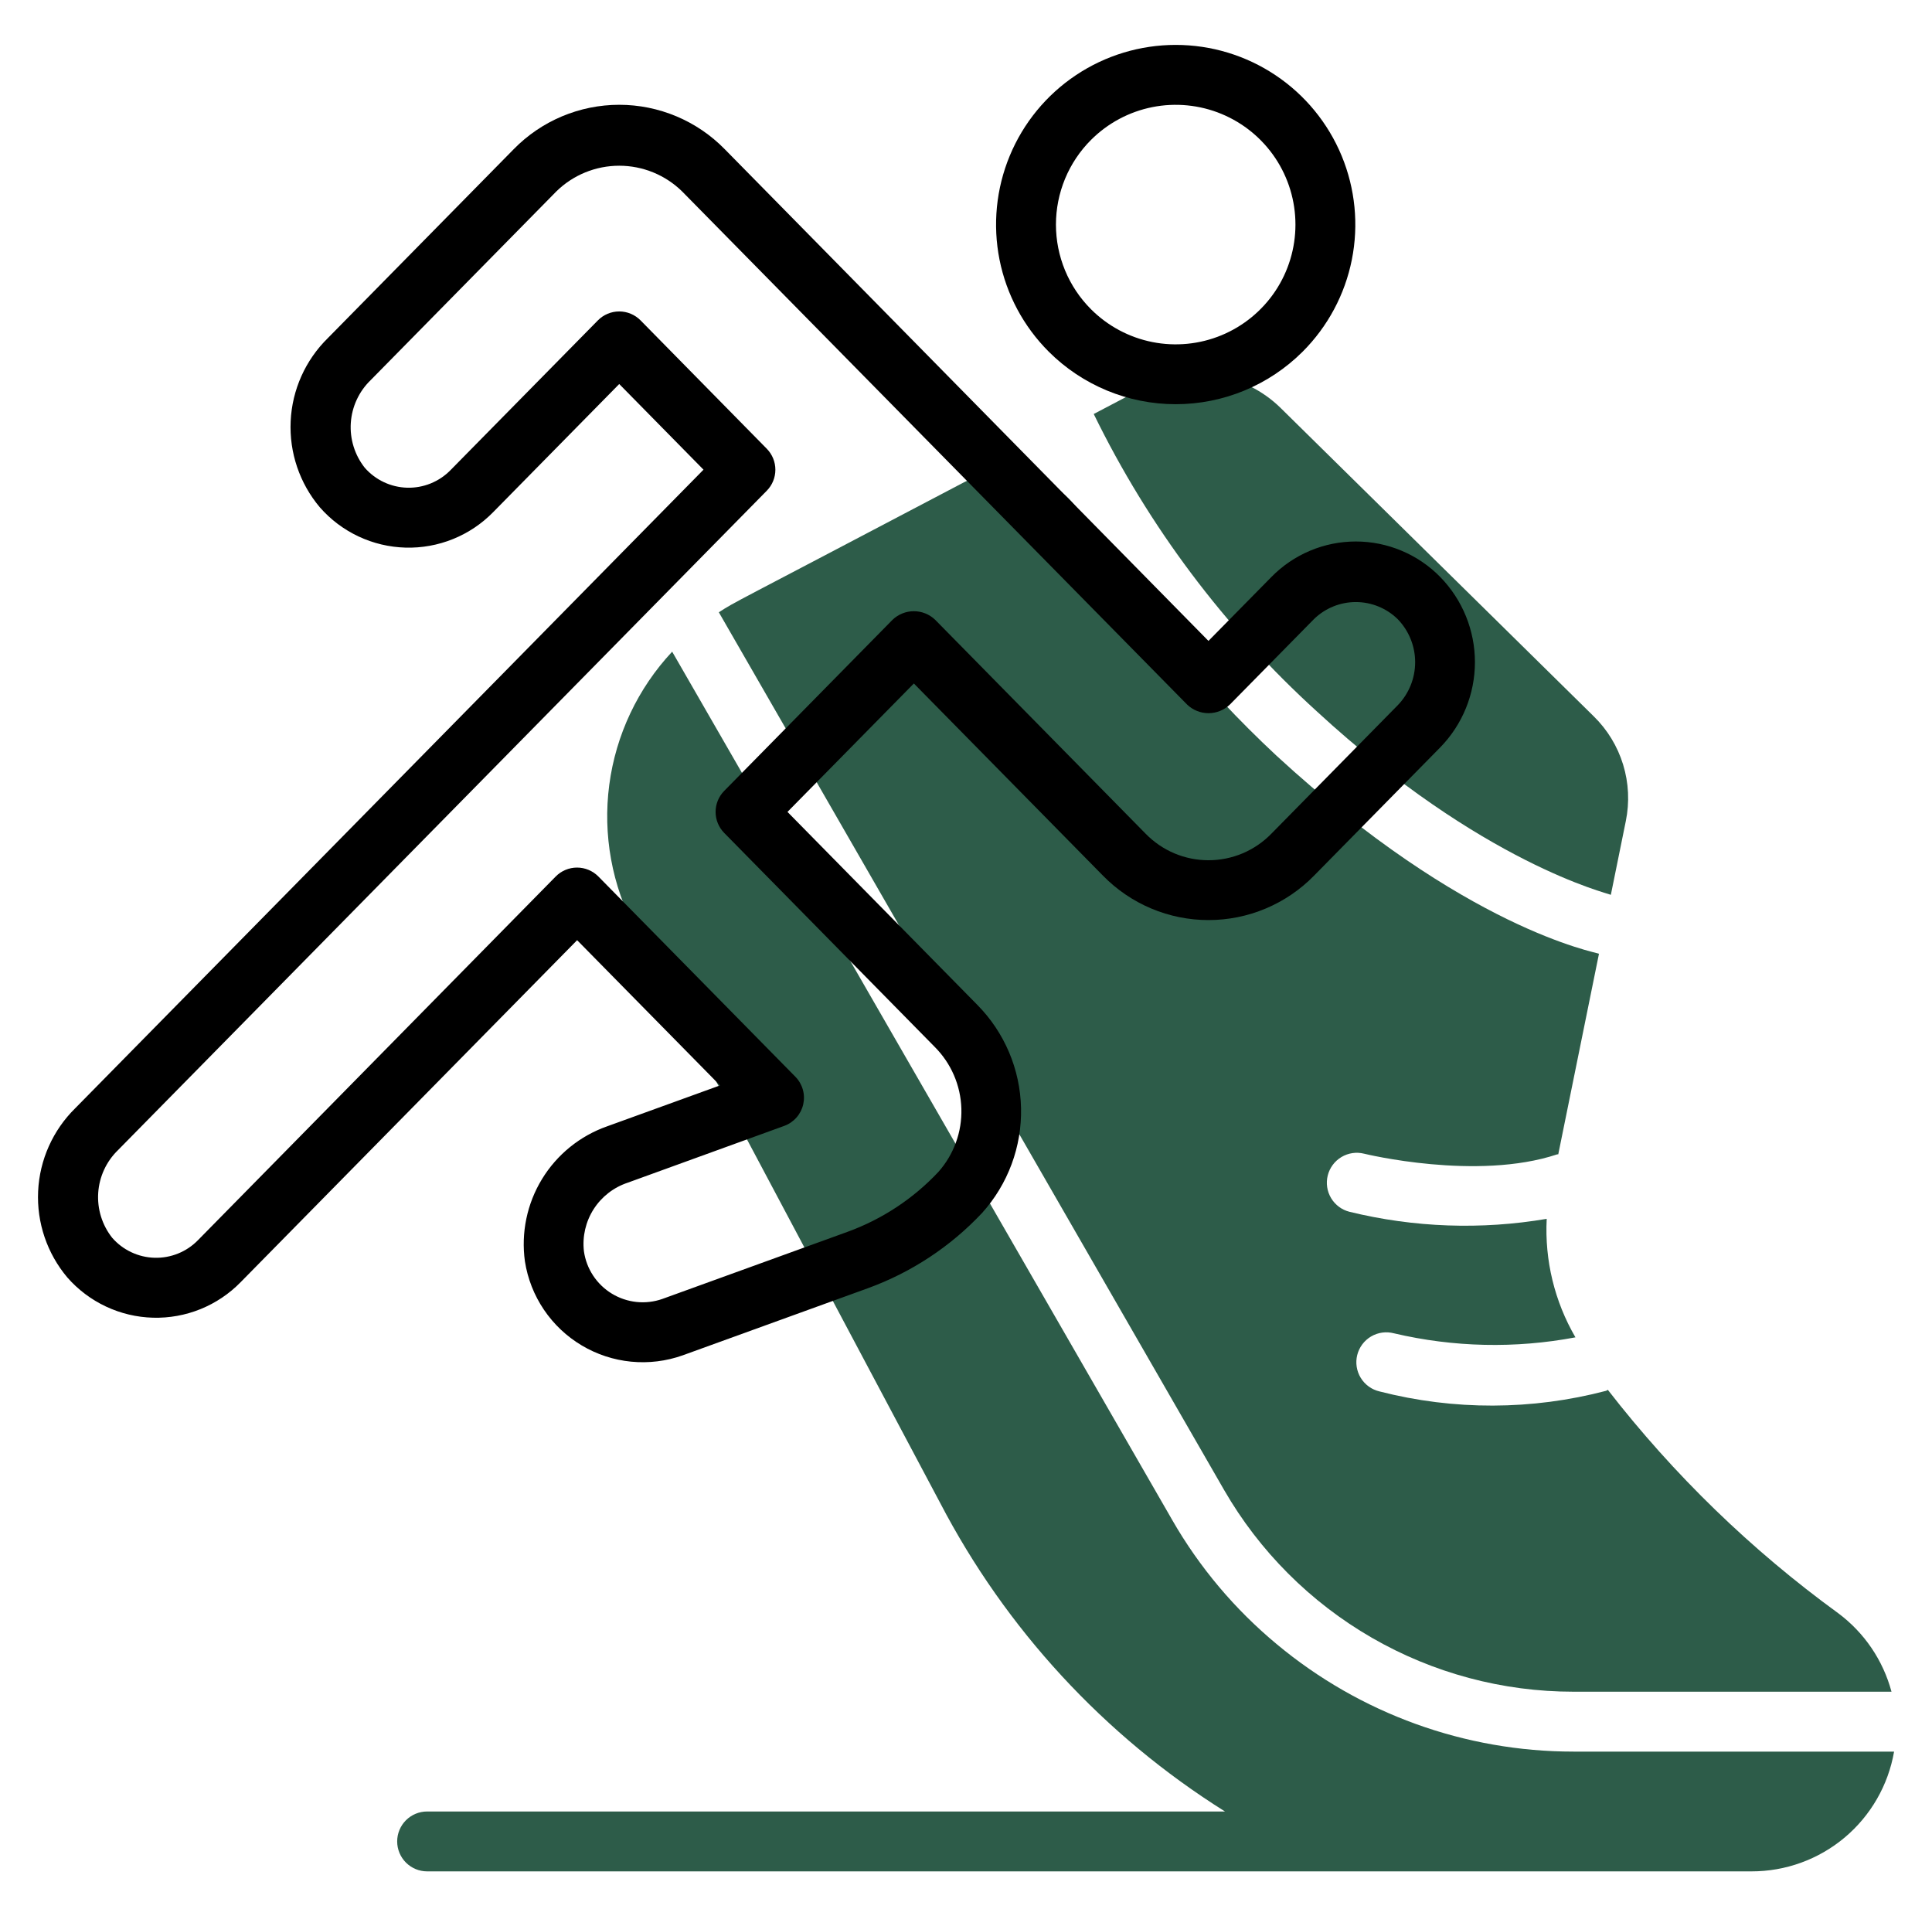
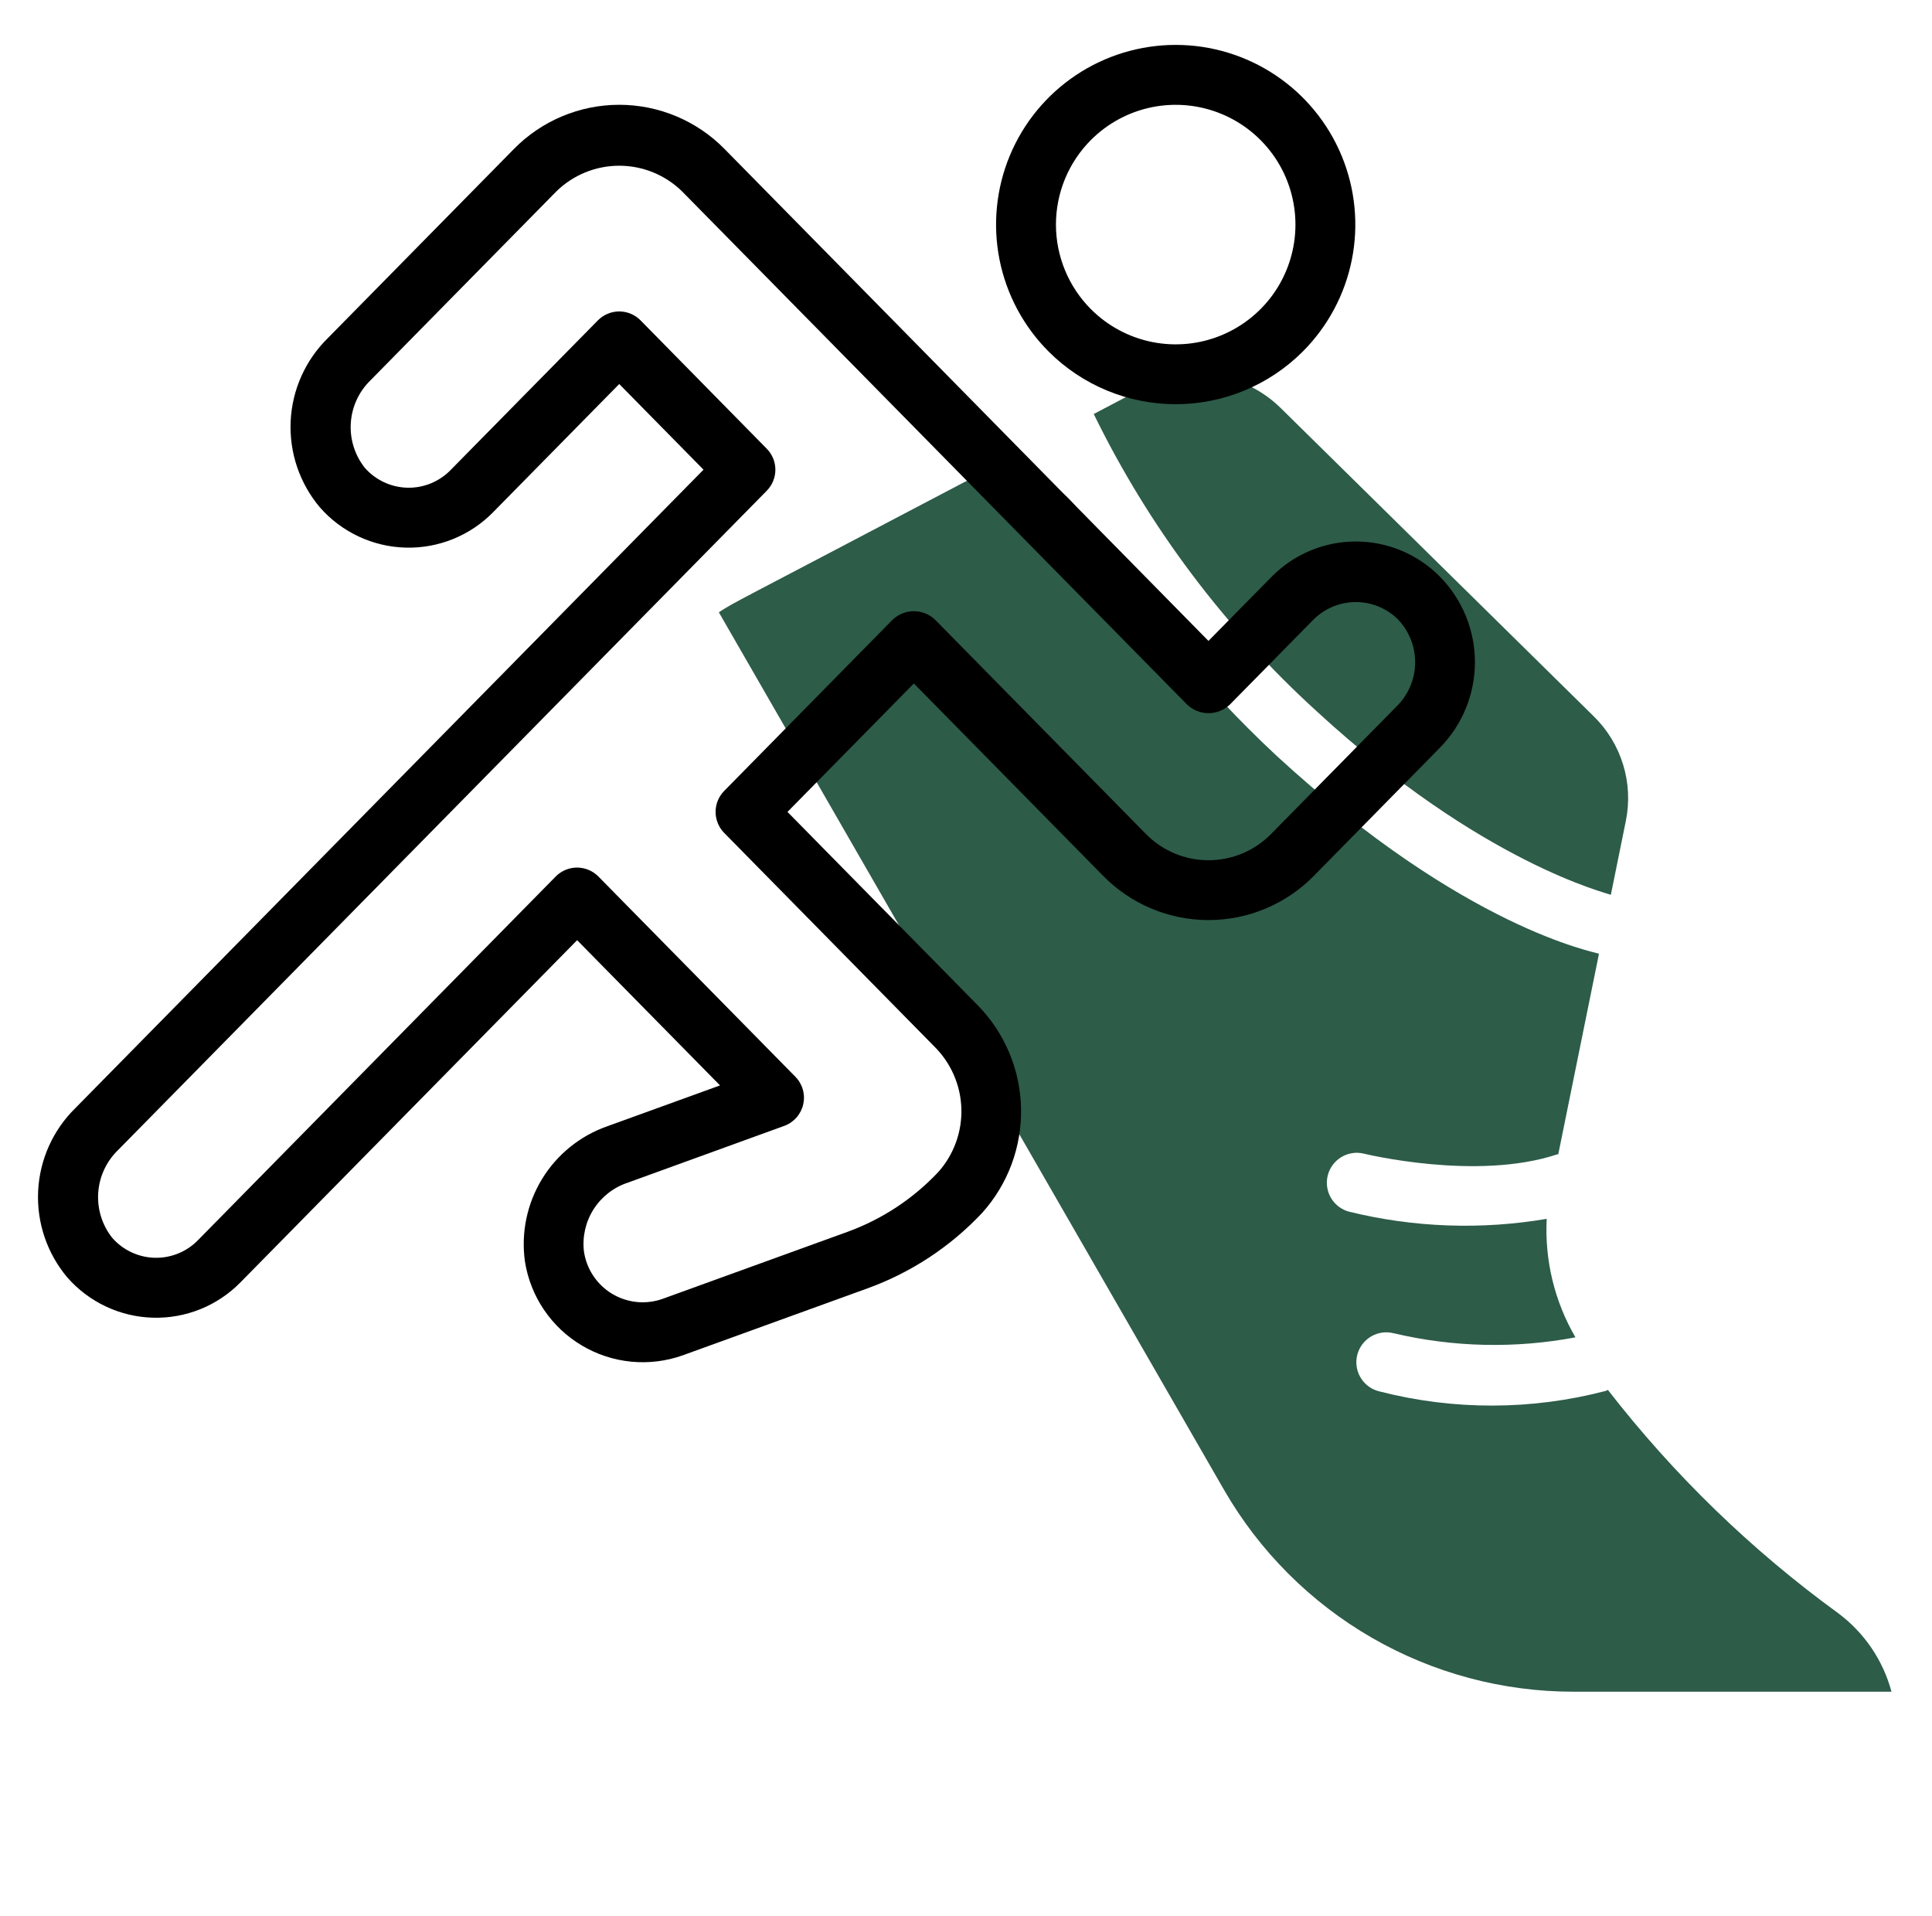
<svg xmlns="http://www.w3.org/2000/svg" width="121" height="120" viewBox="0 0 121 120" fill="none">
  <path d="M82.489 44.564C92.836 54.084 100.699 55.938 100.887 56.035L101.824 51.417C102.064 50.242 102.006 49.026 101.655 47.88C101.303 46.733 100.67 45.693 99.812 44.855L80.215 25.557C79.101 24.458 77.665 23.743 76.117 23.515C74.569 23.288 72.988 23.561 71.605 24.294L68.5 25.925C71.94 32.968 76.687 39.294 82.489 44.564Z" fill="#2D5C49" />
  <path d="M76.664 93.304C78.88 97.147 82.07 100.338 85.912 102.556C89.754 104.774 94.113 105.94 98.549 105.938H118.463C117.937 103.974 116.764 102.245 115.135 101.029C109.687 97.069 104.826 92.357 100.698 87.034C100.664 87.056 100.63 87.076 100.595 87.094C95.943 88.317 91.057 88.33 86.399 87.134C86.156 87.077 85.927 86.974 85.726 86.828C85.524 86.682 85.353 86.498 85.223 86.285C85.093 86.073 85.007 85.837 84.969 85.591C84.931 85.345 84.943 85.094 85.003 84.852C85.064 84.611 85.172 84.384 85.321 84.184C85.47 83.985 85.657 83.817 85.872 83.691C86.086 83.565 86.324 83.483 86.57 83.449C86.817 83.416 87.068 83.432 87.308 83.496C91.036 84.372 94.906 84.458 98.669 83.747C97.361 81.501 96.736 78.922 96.869 76.326C92.766 77.024 88.563 76.874 84.52 75.885C84.038 75.765 83.623 75.457 83.367 75.03C83.111 74.604 83.035 74.093 83.156 73.61C83.277 73.128 83.585 72.713 84.011 72.457C84.438 72.201 84.949 72.125 85.431 72.246C85.501 72.263 92.496 73.966 97.529 72.287C97.549 72.287 97.572 72.287 97.593 72.287L100.143 59.725C99.955 59.627 91.771 58.202 79.947 47.324C75.21 42.914 71.115 37.86 67.784 32.31C67.043 31.078 65.858 30.175 64.473 29.787C63.088 29.399 61.606 29.555 60.333 30.224C45.49 38.033 46.124 37.63 45.02 38.342L76.664 93.304Z" fill="#2D5C49" />
-   <path d="M98.549 109.689C91.762 109.691 85.188 107.314 79.972 102.97C77.337 100.784 75.114 98.144 73.409 95.174C71.864 92.489 81.528 109.267 42.097 40.809C39.947 43.11 38.57 46.025 38.158 49.148C37.747 52.27 38.323 55.443 39.804 58.222L58.865 94.085C62.988 102.01 69.152 108.692 76.721 113.439H26.75C26.253 113.439 25.776 113.636 25.424 113.988C25.073 114.339 24.875 114.816 24.875 115.314C24.875 115.811 25.073 116.288 25.424 116.639C25.776 116.991 26.253 117.189 26.75 117.189H109.692C111.827 117.193 113.894 116.443 115.529 115.071C117.164 113.698 118.26 111.792 118.625 109.689H98.549Z" fill="#2D5C49" />
  <path d="M90.205 36.136C89.516 35.431 88.693 34.871 87.784 34.489C86.876 34.106 85.9 33.909 84.914 33.909C83.928 33.909 82.952 34.106 82.044 34.489C81.135 34.871 80.312 35.431 79.623 36.136L75.685 40.135L45.391 9.344C44.53 8.463 43.502 7.764 42.367 7.286C41.232 6.809 40.013 6.562 38.782 6.562C37.55 6.562 36.331 6.809 35.196 7.286C34.061 7.764 33.033 8.463 32.172 9.344L20.534 21.171C19.129 22.549 18.296 24.408 18.204 26.374C18.111 28.34 18.765 30.269 20.035 31.773C20.707 32.54 21.531 33.16 22.454 33.593C23.377 34.027 24.38 34.265 25.399 34.293C26.419 34.321 27.433 34.137 28.378 33.754C29.323 33.371 30.179 32.797 30.892 32.067L38.782 24.048L44.06 29.412L4.716 69.396C3.312 70.775 2.48 72.633 2.388 74.599C2.295 76.565 2.949 78.493 4.218 79.998C4.89 80.765 5.713 81.384 6.636 81.818C7.56 82.252 8.562 82.49 9.582 82.517C10.601 82.545 11.616 82.361 12.561 81.978C13.506 81.594 14.362 81.02 15.074 80.29L36.145 58.876L45.095 67.971L38.028 70.531C36.325 71.129 34.882 72.299 33.943 73.84C33.004 75.381 32.627 77.199 32.875 78.987C33.044 80.073 33.451 81.108 34.066 82.018C34.681 82.929 35.49 83.692 36.434 84.254C37.378 84.816 38.434 85.163 39.528 85.27C40.621 85.377 41.725 85.241 42.76 84.873L54.361 80.669C57.078 79.68 59.524 78.067 61.505 75.961C63.129 74.16 64.003 71.807 63.947 69.383C63.892 66.959 62.911 64.648 61.206 62.924L49.319 50.843L57.235 42.801L69.08 54.837C69.941 55.717 70.969 56.416 72.103 56.893C73.238 57.371 74.457 57.617 75.688 57.617C76.919 57.617 78.138 57.371 79.273 56.893C80.407 56.416 81.436 55.717 82.296 54.837L90.205 46.799C91.596 45.372 92.374 43.459 92.374 41.467C92.374 39.475 91.596 37.562 90.205 36.136ZM87.531 44.172L79.625 52.208C79.112 52.734 78.5 53.152 77.824 53.438C77.148 53.723 76.421 53.87 75.687 53.87C74.953 53.87 74.227 53.723 73.55 53.438C72.874 53.152 72.262 52.734 71.75 52.208L58.57 38.813C58.211 38.468 57.732 38.275 57.234 38.275C56.736 38.275 56.257 38.468 55.898 38.813L45.353 49.531C45.01 49.881 44.817 50.352 44.817 50.843C44.817 51.334 45.01 51.805 45.353 52.156L58.533 65.551C59.566 66.58 60.166 67.965 60.21 69.422C60.254 70.879 59.739 72.298 58.771 73.388C57.195 75.066 55.247 76.351 53.084 77.138L41.483 81.342C40.965 81.524 40.412 81.589 39.865 81.532C39.318 81.474 38.791 81.297 38.321 81.011C37.851 80.726 37.451 80.34 37.148 79.881C36.845 79.422 36.648 78.901 36.571 78.357C36.464 77.435 36.679 76.505 37.178 75.723C37.678 74.941 38.431 74.355 39.312 74.063L49.128 70.501C49.422 70.392 49.684 70.211 49.889 69.975C50.096 69.739 50.239 69.455 50.307 69.15C50.375 68.844 50.366 68.526 50.279 68.225C50.193 67.923 50.032 67.649 49.812 67.426L37.477 54.889C37.302 54.712 37.094 54.571 36.864 54.475C36.635 54.379 36.389 54.329 36.14 54.329C35.891 54.329 35.644 54.379 35.415 54.475C35.185 54.571 34.977 54.712 34.803 54.889L12.4 77.661C12.047 78.023 11.624 78.308 11.155 78.497C10.687 78.687 10.185 78.778 9.68 78.764C9.175 78.75 8.678 78.631 8.221 78.415C7.764 78.2 7.357 77.892 7.025 77.511C6.395 76.714 6.084 75.712 6.151 74.698C6.218 73.685 6.659 72.732 7.388 72.025L48.025 30.728C48.369 30.378 48.561 29.907 48.561 29.416C48.561 28.925 48.369 28.454 48.025 28.103L40.118 20.063C39.944 19.886 39.736 19.745 39.506 19.649C39.277 19.552 39.03 19.503 38.782 19.503C38.533 19.503 38.286 19.552 38.057 19.649C37.827 19.745 37.619 19.886 37.445 20.063L28.218 29.438C27.865 29.8 27.441 30.084 26.973 30.274C26.505 30.464 26.002 30.555 25.497 30.541C24.992 30.526 24.495 30.408 24.038 30.192C23.581 29.977 23.174 29.669 22.842 29.288C22.214 28.492 21.904 27.492 21.971 26.481C22.039 25.469 22.478 24.519 23.206 23.813L34.844 11.986C35.895 10.955 37.309 10.378 38.782 10.378C40.254 10.378 41.667 10.955 42.719 11.986L74.35 44.123C74.71 44.468 75.189 44.661 75.687 44.661C76.186 44.661 76.665 44.468 77.024 44.123L82.296 38.766C82.997 38.084 83.936 37.702 84.914 37.702C85.892 37.702 86.831 38.084 87.531 38.766C88.236 39.49 88.63 40.459 88.63 41.469C88.63 42.479 88.236 43.449 87.531 44.172Z" fill="black" />
  <path d="M81.587 22.019C83.16 20.445 84.232 18.441 84.666 16.259C85.101 14.076 84.878 11.814 84.027 9.758C83.175 7.702 81.734 5.945 79.883 4.709C78.033 3.472 75.858 2.812 73.633 2.812C71.408 2.812 69.232 3.472 67.382 4.709C65.532 5.945 64.09 7.702 63.239 9.758C62.388 11.814 62.165 14.076 62.599 16.259C63.034 18.441 64.105 20.445 65.679 22.019C67.789 24.128 70.65 25.312 73.633 25.312C76.616 25.312 79.477 24.128 81.587 22.019ZM68.33 8.761C69.379 7.712 70.716 6.997 72.17 6.708C73.625 6.419 75.133 6.567 76.504 7.135C77.874 7.703 79.045 8.664 79.87 9.897C80.694 11.131 81.133 12.581 81.133 14.064C81.133 15.547 80.694 16.997 79.87 18.231C79.045 19.464 77.874 20.425 76.504 20.993C75.133 21.561 73.625 21.709 72.17 21.42C70.716 21.131 69.379 20.416 68.33 19.367C67.634 18.671 67.081 17.844 66.704 16.934C66.328 16.024 66.133 15.049 66.133 14.064C66.133 13.079 66.328 12.104 66.704 11.194C67.081 10.284 67.634 9.457 68.33 8.761Z" fill="black" />
</svg>